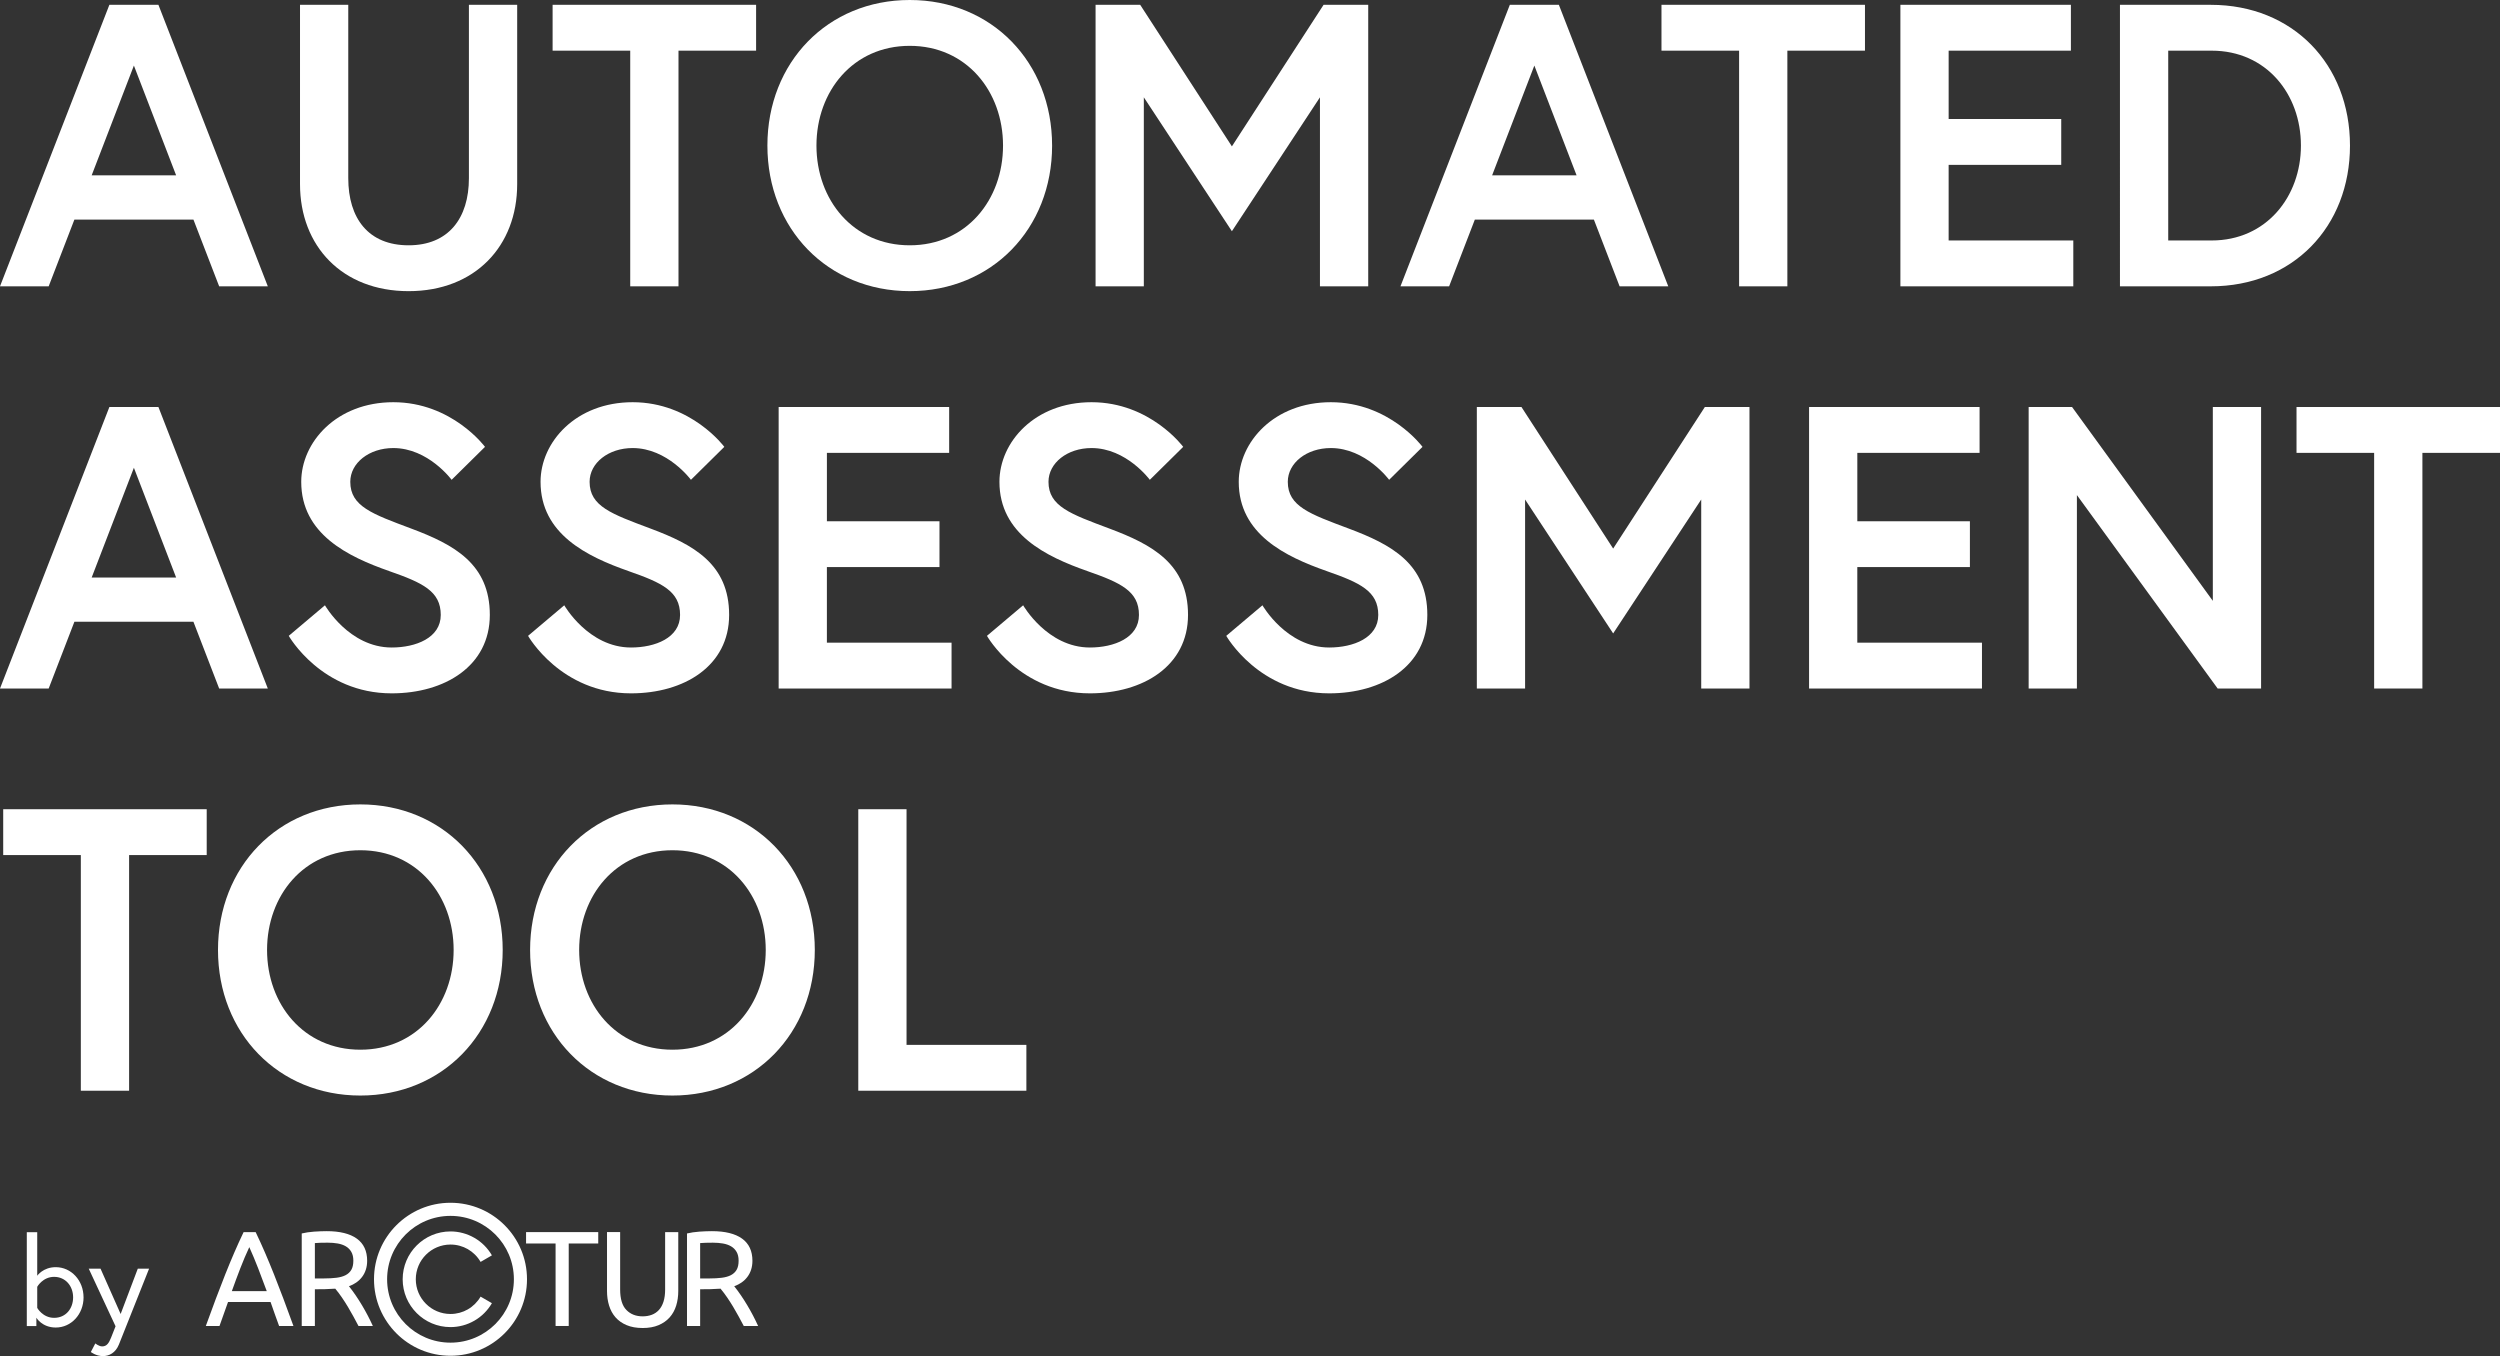
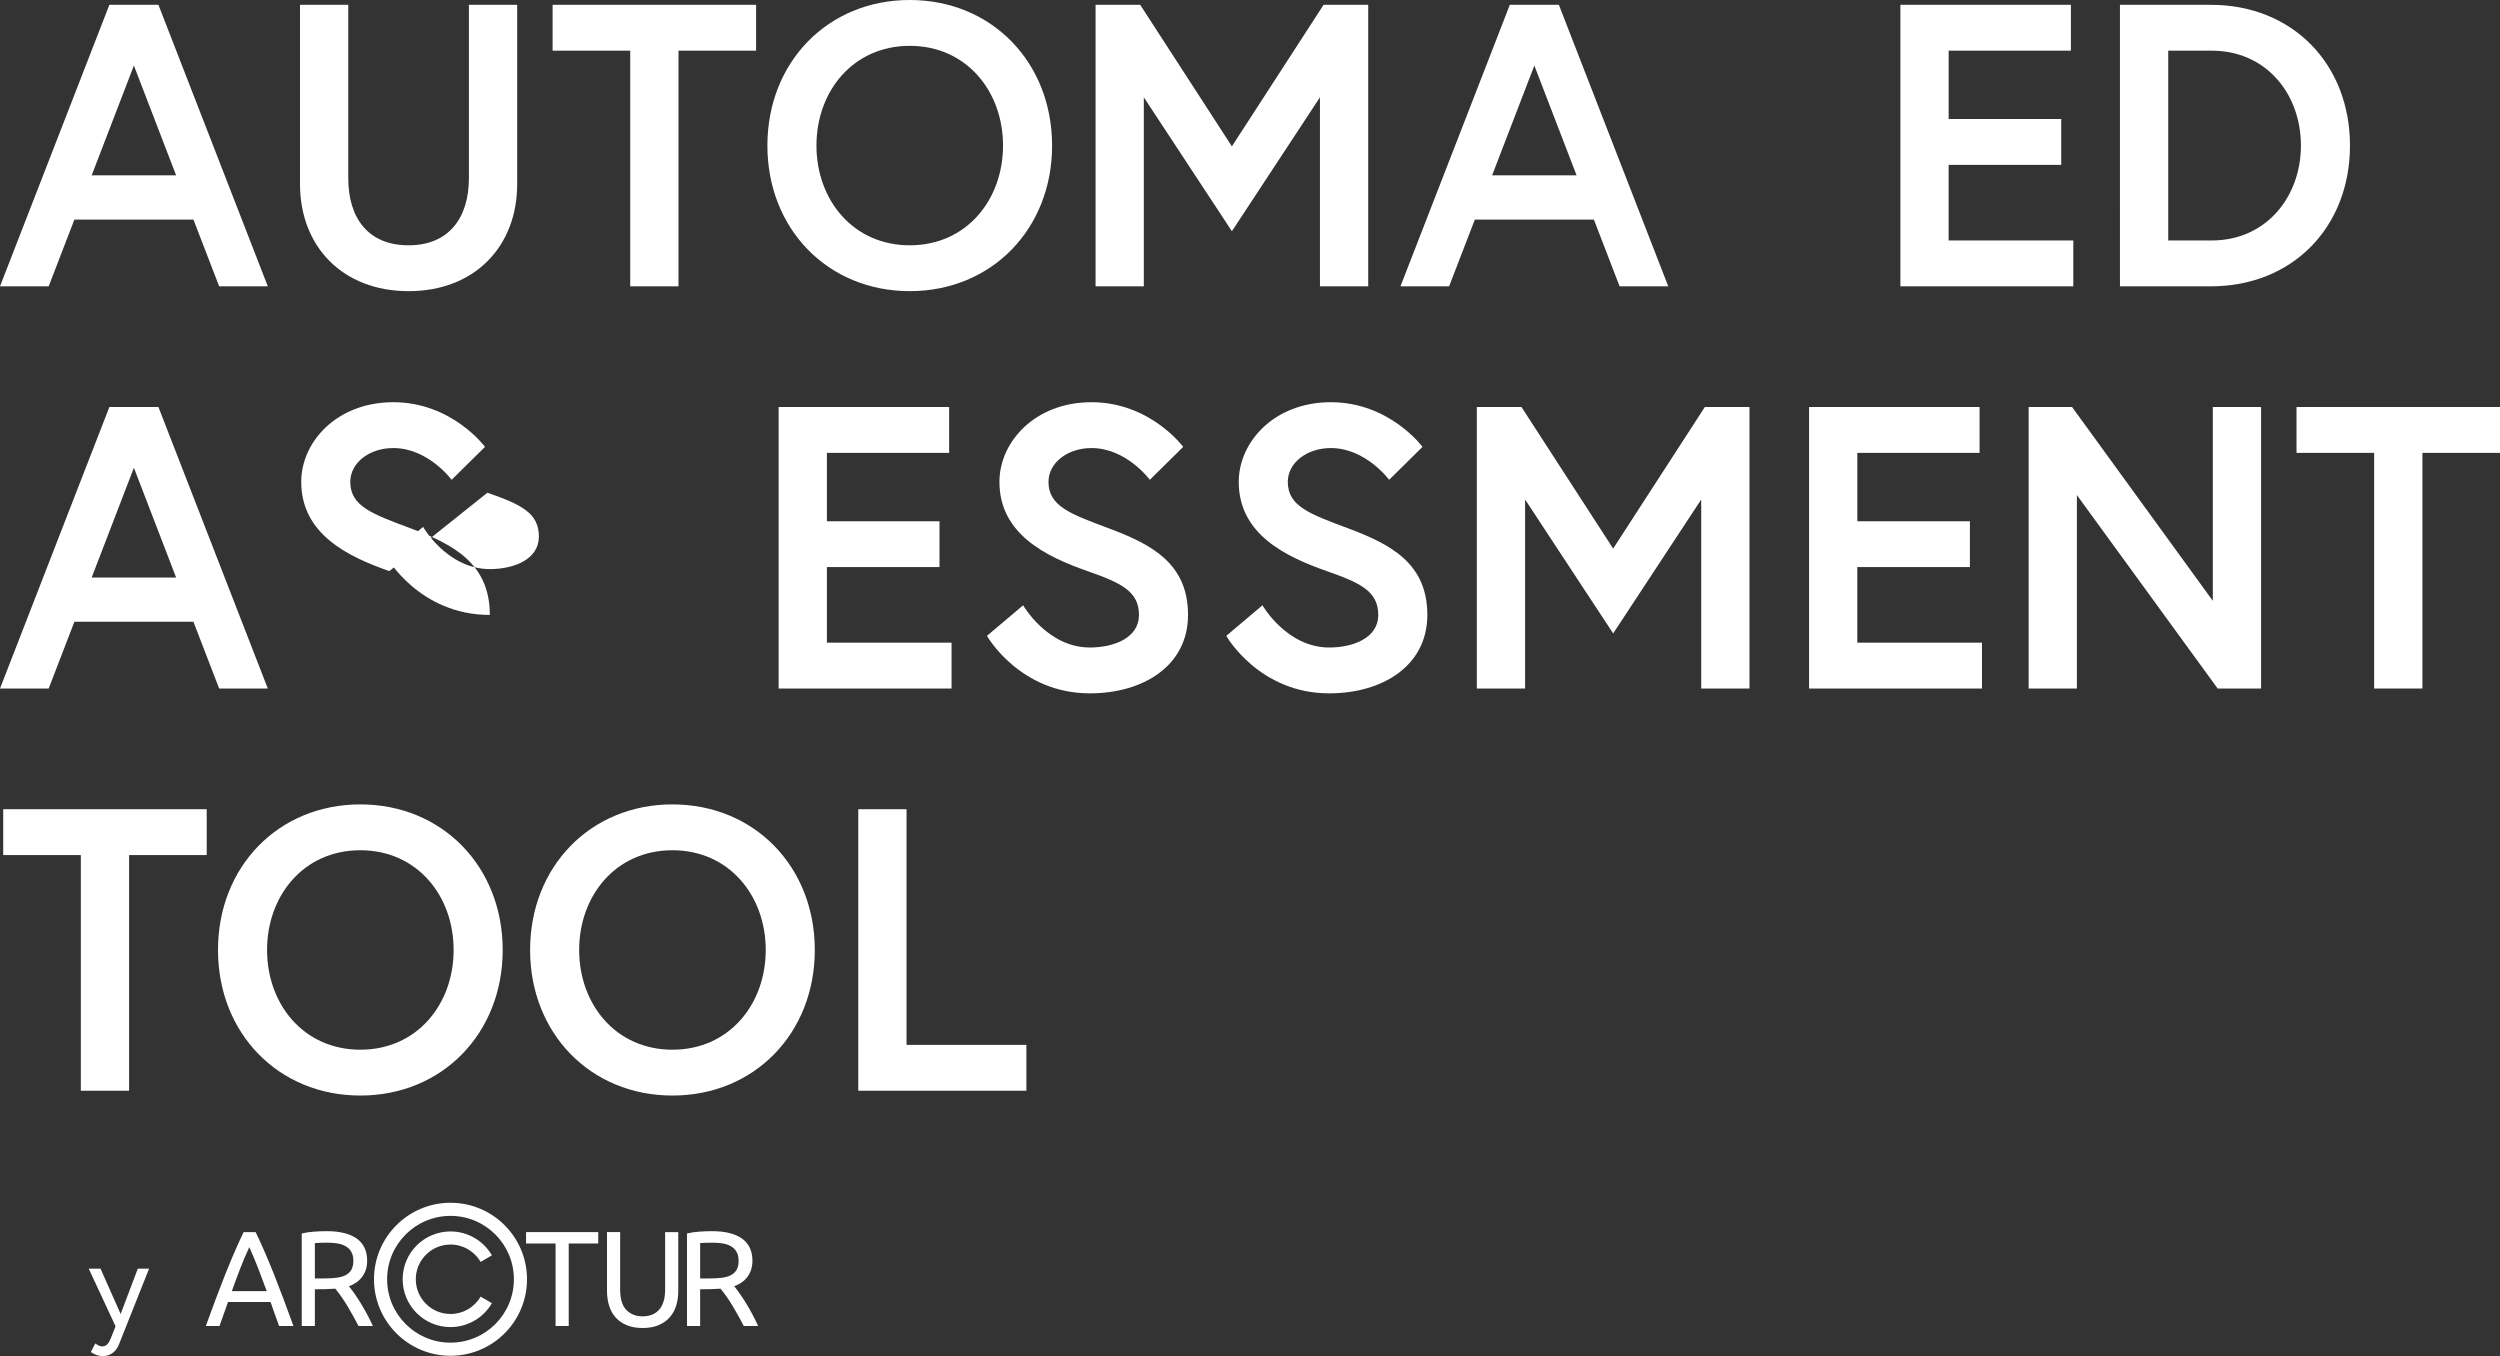
<svg xmlns="http://www.w3.org/2000/svg" id="Layer_1" data-name="Layer 1" width="200.916" height="108.983" version="1.1" viewBox="0 0 200.916 108.983">
  <rect x="0" y="0" width="200.916" height="108.983" fill="#333333" stroke="none" />
  <defs>
    <style>
      .cls-1 {
        fill: #fff;
        stroke-width: 0px;
      }
    </style>
  </defs>
  <g>
    <path class="cls-1" d="M8.79.388h3.942l8.791,22.623h-3.91l-2.068-5.365H5.979l-2.068,5.365H0L8.79.388ZM7.368,14.091h6.787l-3.394-8.822-3.394,8.822Z" />
    <path class="cls-1" d="M37.685.388h3.879v14.414c0,4.978-3.394,8.597-8.727,8.597s-8.726-3.619-8.726-8.597V.388h3.878v13.93c0,3.231,1.616,5.396,4.848,5.396,3.2,0,4.848-2.165,4.848-5.396V.388Z" />
    <path class="cls-1" d="M50.648,4.072h-6.237V.388h16.354v3.685h-6.237v18.939h-3.879V4.072Z" />
    <path class="cls-1" d="M84.554,11.699c0,6.69-4.849,11.699-11.441,11.699s-11.44-5.009-11.44-11.699S66.519,0,73.112,0s11.441,5.01,11.441,11.699ZM80.61,11.699c0-4.362-2.94-8.015-7.498-8.015s-7.497,3.652-7.497,8.015,2.94,8.015,7.497,8.015,7.498-3.651,7.498-8.015Z" />
    <path class="cls-1" d="M91.634.388l7.369,11.376L106.371.388h3.588v22.623h-3.879V7.821l-7.077,10.762-7.078-10.762v15.19h-3.878V.388h3.587Z" />
    <path class="cls-1" d="M121.339.388h3.942l8.791,22.623h-3.91l-2.068-5.365h-9.566l-2.068,5.365h-3.91L121.339.388ZM119.917,14.091h6.787l-3.394-8.822-3.394,8.822Z" />
-     <path class="cls-1" d="M139.764,4.072h-6.237V.388h16.354v3.685h-6.237v18.939h-3.879V4.072Z" />
    <path class="cls-1" d="M156.605,9.566h9.049v3.685h-9.049v6.075h10.019v3.685h-13.896V.388h13.703v3.685h-9.825v5.494Z" />
    <path class="cls-1" d="M188.86,11.699c0,6.528-4.59,11.312-11.183,11.312h-7.304V.388h7.304c6.593,0,11.183,4.783,11.183,11.312ZM184.917,11.699c0-4.137-2.779-7.627-7.175-7.627h-3.49v15.254h3.49c4.396,0,7.175-3.522,7.175-7.627Z" />
    <path class="cls-1" d="M8.79,32.711h3.942l8.791,22.623h-3.91l-2.068-5.365H5.979l-2.068,5.365H0l8.79-22.623ZM7.368,46.414h6.787l-3.394-8.822-3.394,8.822Z" />
-     <path class="cls-1" d="M31.287,45.898c-3.329-1.164-7.078-2.974-7.078-7.175,0-3.199,2.844-6.399,7.401-6.399,4.718,0,7.368,3.588,7.368,3.588l-2.683,2.649s-1.874-2.553-4.686-2.553c-1.94,0-3.458,1.195-3.458,2.715,0,1.972,1.777,2.585,4.88,3.749,3.458,1.292,6.334,2.844,6.334,6.948s-3.619,6.302-7.886,6.302c-5.655,0-8.273-4.621-8.273-4.621l2.909-2.456s1.938,3.393,5.364,3.393c1.94,0,3.943-.775,3.943-2.617,0-1.907-1.454-2.586-4.137-3.522Z" />
-     <path class="cls-1" d="M50.52,45.898c-3.329-1.164-7.078-2.974-7.078-7.175,0-3.199,2.844-6.399,7.401-6.399,4.718,0,7.368,3.588,7.368,3.588l-2.683,2.649s-1.874-2.553-4.686-2.553c-1.94,0-3.458,1.195-3.458,2.715,0,1.972,1.777,2.585,4.88,3.749,3.458,1.292,6.334,2.844,6.334,6.948s-3.619,6.302-7.886,6.302c-5.655,0-8.273-4.621-8.273-4.621l2.909-2.456s1.938,3.393,5.364,3.393c1.94,0,3.943-.775,3.943-2.617,0-1.907-1.454-2.586-4.137-3.522Z" />
+     <path class="cls-1" d="M31.287,45.898c-3.329-1.164-7.078-2.974-7.078-7.175,0-3.199,2.844-6.399,7.401-6.399,4.718,0,7.368,3.588,7.368,3.588l-2.683,2.649s-1.874-2.553-4.686-2.553c-1.94,0-3.458,1.195-3.458,2.715,0,1.972,1.777,2.585,4.88,3.749,3.458,1.292,6.334,2.844,6.334,6.948c-5.655,0-8.273-4.621-8.273-4.621l2.909-2.456s1.938,3.393,5.364,3.393c1.94,0,3.943-.775,3.943-2.617,0-1.907-1.454-2.586-4.137-3.522Z" />
    <path class="cls-1" d="M66.454,41.89h9.049v3.685h-9.049v6.075h10.019v3.685h-13.896v-22.623h13.703v3.685h-9.825v5.494Z" />
    <path class="cls-1" d="M87.399,45.898c-3.329-1.164-7.078-2.974-7.078-7.175,0-3.199,2.844-6.399,7.401-6.399,4.718,0,7.368,3.588,7.368,3.588l-2.683,2.649s-1.874-2.553-4.686-2.553c-1.94,0-3.458,1.195-3.458,2.715,0,1.972,1.777,2.585,4.88,3.749,3.458,1.292,6.334,2.844,6.334,6.948s-3.619,6.302-7.886,6.302c-5.655,0-8.273-4.621-8.273-4.621l2.909-2.456s1.938,3.393,5.364,3.393c1.94,0,3.943-.775,3.943-2.617,0-1.907-1.454-2.586-4.137-3.522Z" />
    <path class="cls-1" d="M106.631,45.898c-3.329-1.164-7.078-2.974-7.078-7.175,0-3.199,2.844-6.399,7.401-6.399,4.718,0,7.368,3.588,7.368,3.588l-2.683,2.649s-1.874-2.553-4.686-2.553c-1.94,0-3.458,1.195-3.458,2.715,0,1.972,1.777,2.585,4.88,3.749,3.458,1.292,6.334,2.844,6.334,6.948s-3.619,6.302-7.886,6.302c-5.655,0-8.273-4.621-8.273-4.621l2.909-2.456s1.938,3.393,5.364,3.393c1.94,0,3.943-.775,3.943-2.617,0-1.907-1.454-2.586-4.137-3.522Z" />
    <path class="cls-1" d="M122.275,32.711l7.369,11.376,7.368-11.376h3.587v22.623h-3.878v-15.19l-7.077,10.762-7.078-10.762v15.19h-3.878v-22.623h3.587Z" />
    <path class="cls-1" d="M149.265,41.89h9.049v3.685h-9.049v6.075h10.019v3.685h-13.896v-22.623h13.703v3.685h-9.825v5.494Z" />
    <path class="cls-1" d="M166.525,32.711l11.312,15.578v-15.578h3.878v22.623h-3.49l-11.312-15.545v15.545h-3.878v-22.623h3.49Z" />
    <path class="cls-1" d="M190.8,36.395h-6.237v-3.685h16.354v3.685h-6.237v18.939h-3.879v-18.939Z" />
    <path class="cls-1" d="M6.495,68.719H.258v-3.685h16.354v3.685h-6.237v18.939h-3.879v-18.939Z" />
    <path class="cls-1" d="M40.4,76.346c0,6.69-4.848,11.699-11.441,11.699s-11.44-5.009-11.44-11.699,4.848-11.699,11.44-11.699,11.441,5.01,11.441,11.699ZM36.457,76.346c0-4.362-2.94-8.015-7.498-8.015s-7.497,3.652-7.497,8.015,2.94,8.015,7.497,8.015,7.498-3.651,7.498-8.015Z" />
    <path class="cls-1" d="M65.483,76.346c0,6.69-4.849,11.699-11.441,11.699s-11.44-5.009-11.44-11.699,4.848-11.699,11.44-11.699,11.441,5.01,11.441,11.699ZM61.54,76.346c0-4.362-2.94-8.015-7.498-8.015s-7.497,3.652-7.497,8.015,2.94,8.015,7.497,8.015,7.498-3.651,7.498-8.015Z" />
    <path class="cls-1" d="M68.977,65.034h3.878v18.939h9.631v3.685h-13.509v-22.623Z" />
  </g>
  <g>
-     <path class="cls-1" d="M6.715,104.263c0,1.357-.988,2.426-2.235,2.426-1.107,0-1.557-.789-1.557-.789v.669h-.769v-7.544h.838v3.502s.47-.689,1.487-.689c1.247,0,2.235,1.068,2.235,2.425ZM2.992,105.111s.44.799,1.357.799c.939,0,1.527-.739,1.527-1.647,0-.907-.609-1.647-1.527-1.647s-1.357.799-1.357.799v1.696Z" />
    <path class="cls-1" d="M7.661,107.966s.289.239.549.239c.369,0,.539-.26.719-.709l.358-.908-2.155-4.63h.948l1.616,3.643,1.378-3.643h.908s-2.315,5.828-2.426,6.098c-.27.668-.788.928-1.277.928-.568,0-.978-.329-.978-.329l.359-.689Z" />
  </g>
  <g>
    <path class="cls-1" d="M22.43,106.564c-.123-.327-.239-.648-.348-.963-.109-.316-.221-.637-.338-.963h-3.418l-.686,1.927h-1.099c.29-.798.562-1.537.816-2.215.254-.678.503-1.323.746-1.932.243-.61.484-1.192.724-1.747.239-.555.49-1.105.751-1.649h.969c.261.544.512,1.094.751,1.649.239.555.481,1.137.724,1.747.243.61.492,1.254.746,1.932.254.678.526,1.417.816,2.215h-1.154ZM21.439,103.766c-.232-.631-.463-1.243-.691-1.834-.229-.591-.466-1.159-.713-1.704-.254.544-.495,1.112-.724,1.704-.229.591-.455,1.203-.68,1.834h2.808Z" />
    <path class="cls-1" d="M51.646,106.727c-.493,0-.921-.076-1.284-.229-.363-.152-.66-.361-.893-.626-.232-.265-.405-.579-.517-.942-.113-.363-.169-.755-.169-1.176v-4.735h1.056v4.615c0,.755.167,1.302.501,1.644.334.341.769.512,1.306.512.269,0,.513-.042.735-.125.221-.084.412-.212.572-.387.16-.174.283-.397.37-.669.087-.272.131-.597.131-.974v-4.615h1.056v4.735c0,.421-.056.813-.169,1.176-.113.363-.287.677-.522.942-.236.265-.533.473-.893.626-.359.152-.786.229-1.279.229" />
    <polygon class="cls-1" points="48.079 99.02 48.079 99.935 45.706 99.935 45.706 106.564 44.65 106.564 44.65 99.935 42.278 99.935 42.278 99.02 48.079 99.02" />
    <path class="cls-1" d="M39.807,99.208c-.922-.921-2.195-1.492-3.602-1.492s-2.68.57-3.602,1.492c-.922.922-1.492,2.195-1.492,3.602s.57,2.68,1.492,3.602c.922.922,2.195,1.492,3.602,1.492s2.68-.57,3.602-1.492c.922-.922,1.492-2.195,1.492-3.602s-.57-2.68-1.492-3.602M36.205,96.662c1.698,0,3.235.688,4.347,1.801,1.113,1.113,1.801,2.65,1.801,4.347s-.688,3.235-1.801,4.347c-1.112,1.113-2.65,1.801-4.347,1.801s-3.235-.688-4.347-1.801c-1.112-1.113-1.801-2.65-1.801-4.347s.688-3.235,1.801-4.347c1.113-1.112,2.65-1.801,4.347-1.801Z" />
    <path class="cls-1" d="M39.533,104.732c-.343.594-.832,1.074-1.406,1.406h-.002c-.576.333-1.236.516-1.92.516-1.062,0-2.023-.43-2.718-1.126-.696-.696-1.126-1.657-1.126-2.718s.43-2.023,1.126-2.718c.696-.696,1.657-1.126,2.718-1.126.684,0,1.344.184,1.92.516h.002c.574.332,1.063.812,1.406,1.406l-.91.527c-.249-.432-.605-.781-1.023-1.023l.001-.001c-.415-.239-.895-.371-1.395-.371-.77,0-1.468.312-1.973.817-.505.505-.817,1.202-.817,1.973s.312,1.468.817,1.973c.505.505,1.202.817,1.973.817.501,0,.98-.132,1.395-.371l-.001-.001c.418-.241.773-.591,1.023-1.023l.91.527Z" />
    <path class="cls-1" d="M57.302,99.87c-.45,0-.794.011-1.034.033v2.841h.751c.363,0,.689-.018.98-.054.29-.036.535-.105.735-.207.2-.102.354-.245.463-.43.109-.185.163-.43.163-.735,0-.283-.054-.519-.163-.708-.109-.189-.256-.338-.441-.446-.185-.109-.403-.185-.653-.229-.25-.043-.517-.065-.8-.065M59.007,103.37c.735.917,1.44,2.128,1.92,3.194h-1.154c-.547-1.038-1.117-2.093-1.865-2.998-.57.043-1.069.048-1.64.048v2.95h-1.056v-7.435c.298-.072.629-.121.996-.147.366-.025.702-.038,1.007-.038,1.06,0,1.867.2,2.422.599.555.399.833.994.833,1.785,0,1.054-.612,1.738-1.462,2.042Z" />
    <path class="cls-1" d="M26.339,99.869c-.45,0-.794.011-1.034.033v2.841h.751c.363,0,.689-.018.98-.054.29-.036.535-.105.735-.207.2-.102.354-.245.463-.43.109-.185.163-.43.163-.735,0-.283-.054-.519-.163-.708-.109-.189-.256-.338-.441-.446-.185-.109-.403-.185-.653-.229-.25-.044-.517-.065-.8-.065M28.044,103.37c.735.917,1.44,2.128,1.92,3.194h-1.154c-.547-1.038-1.117-2.093-1.865-2.998-.57.043-1.069.048-1.64.048v2.95h-1.056v-7.435c.298-.072.63-.121.996-.147.367-.025.702-.038,1.007-.038,1.06,0,1.867.2,2.422.599.555.399.833.994.833,1.785,0,1.054-.613,1.738-1.462,2.042Z" />
  </g>
</svg>